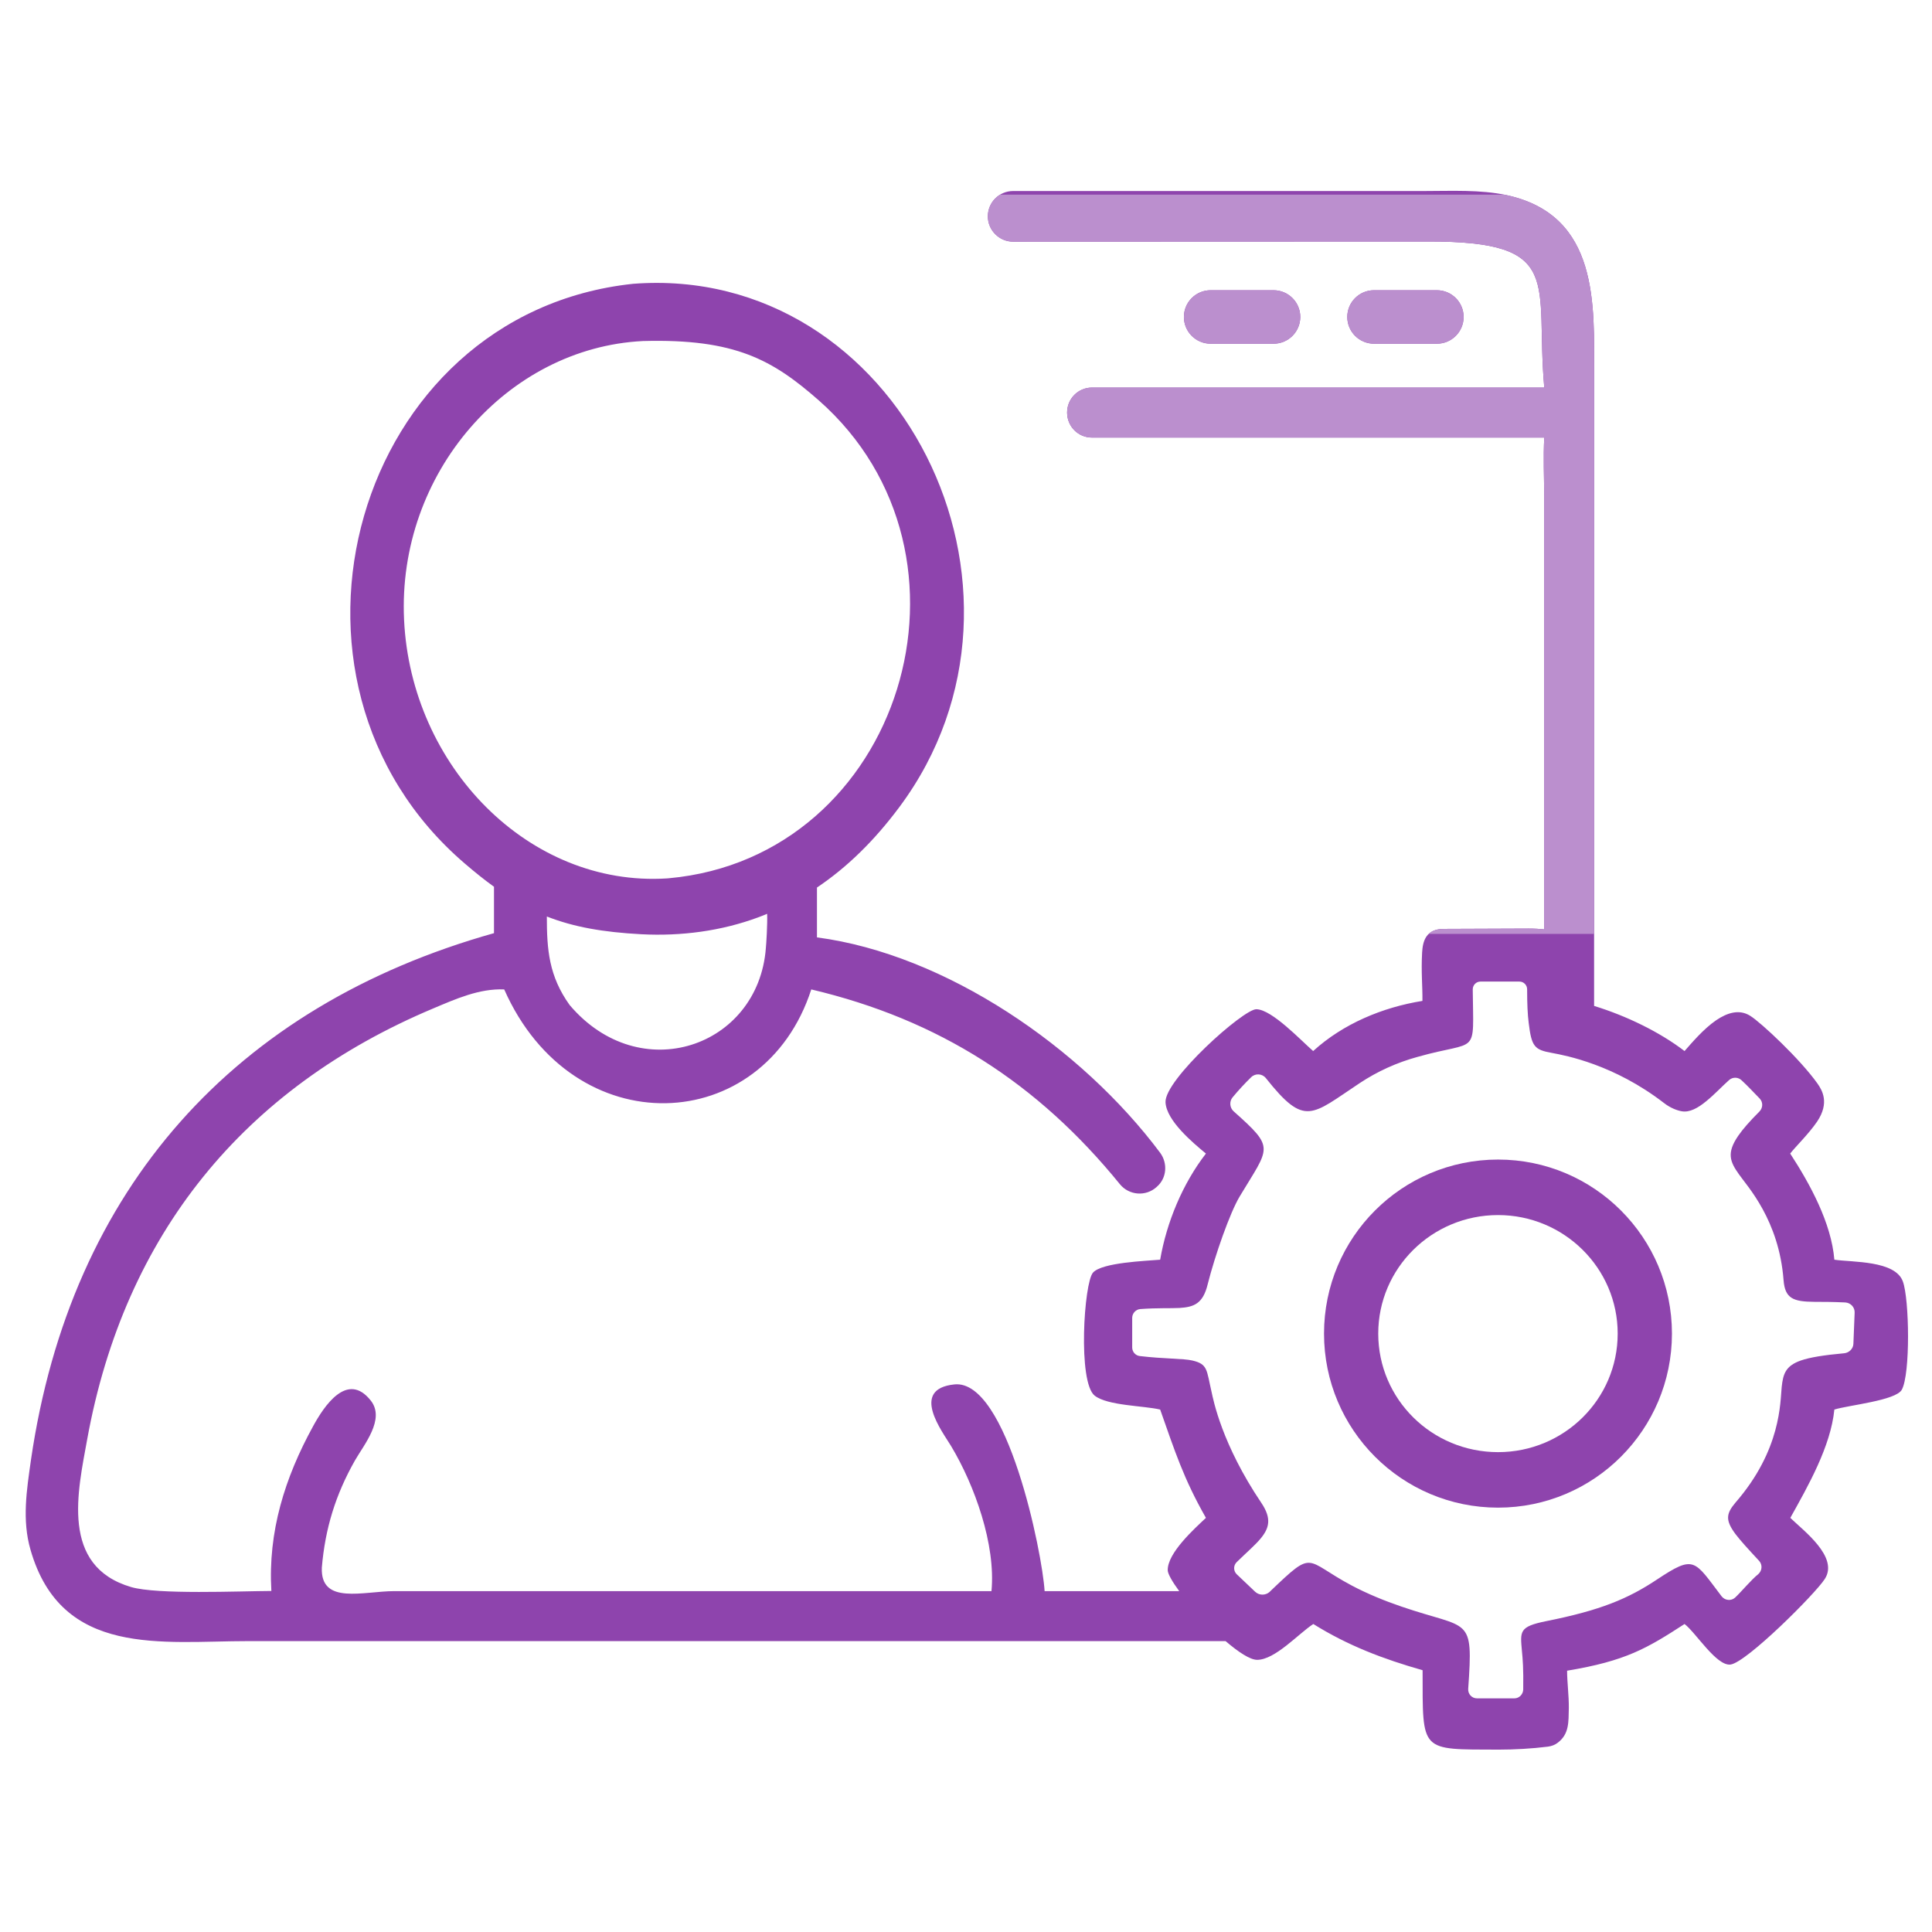
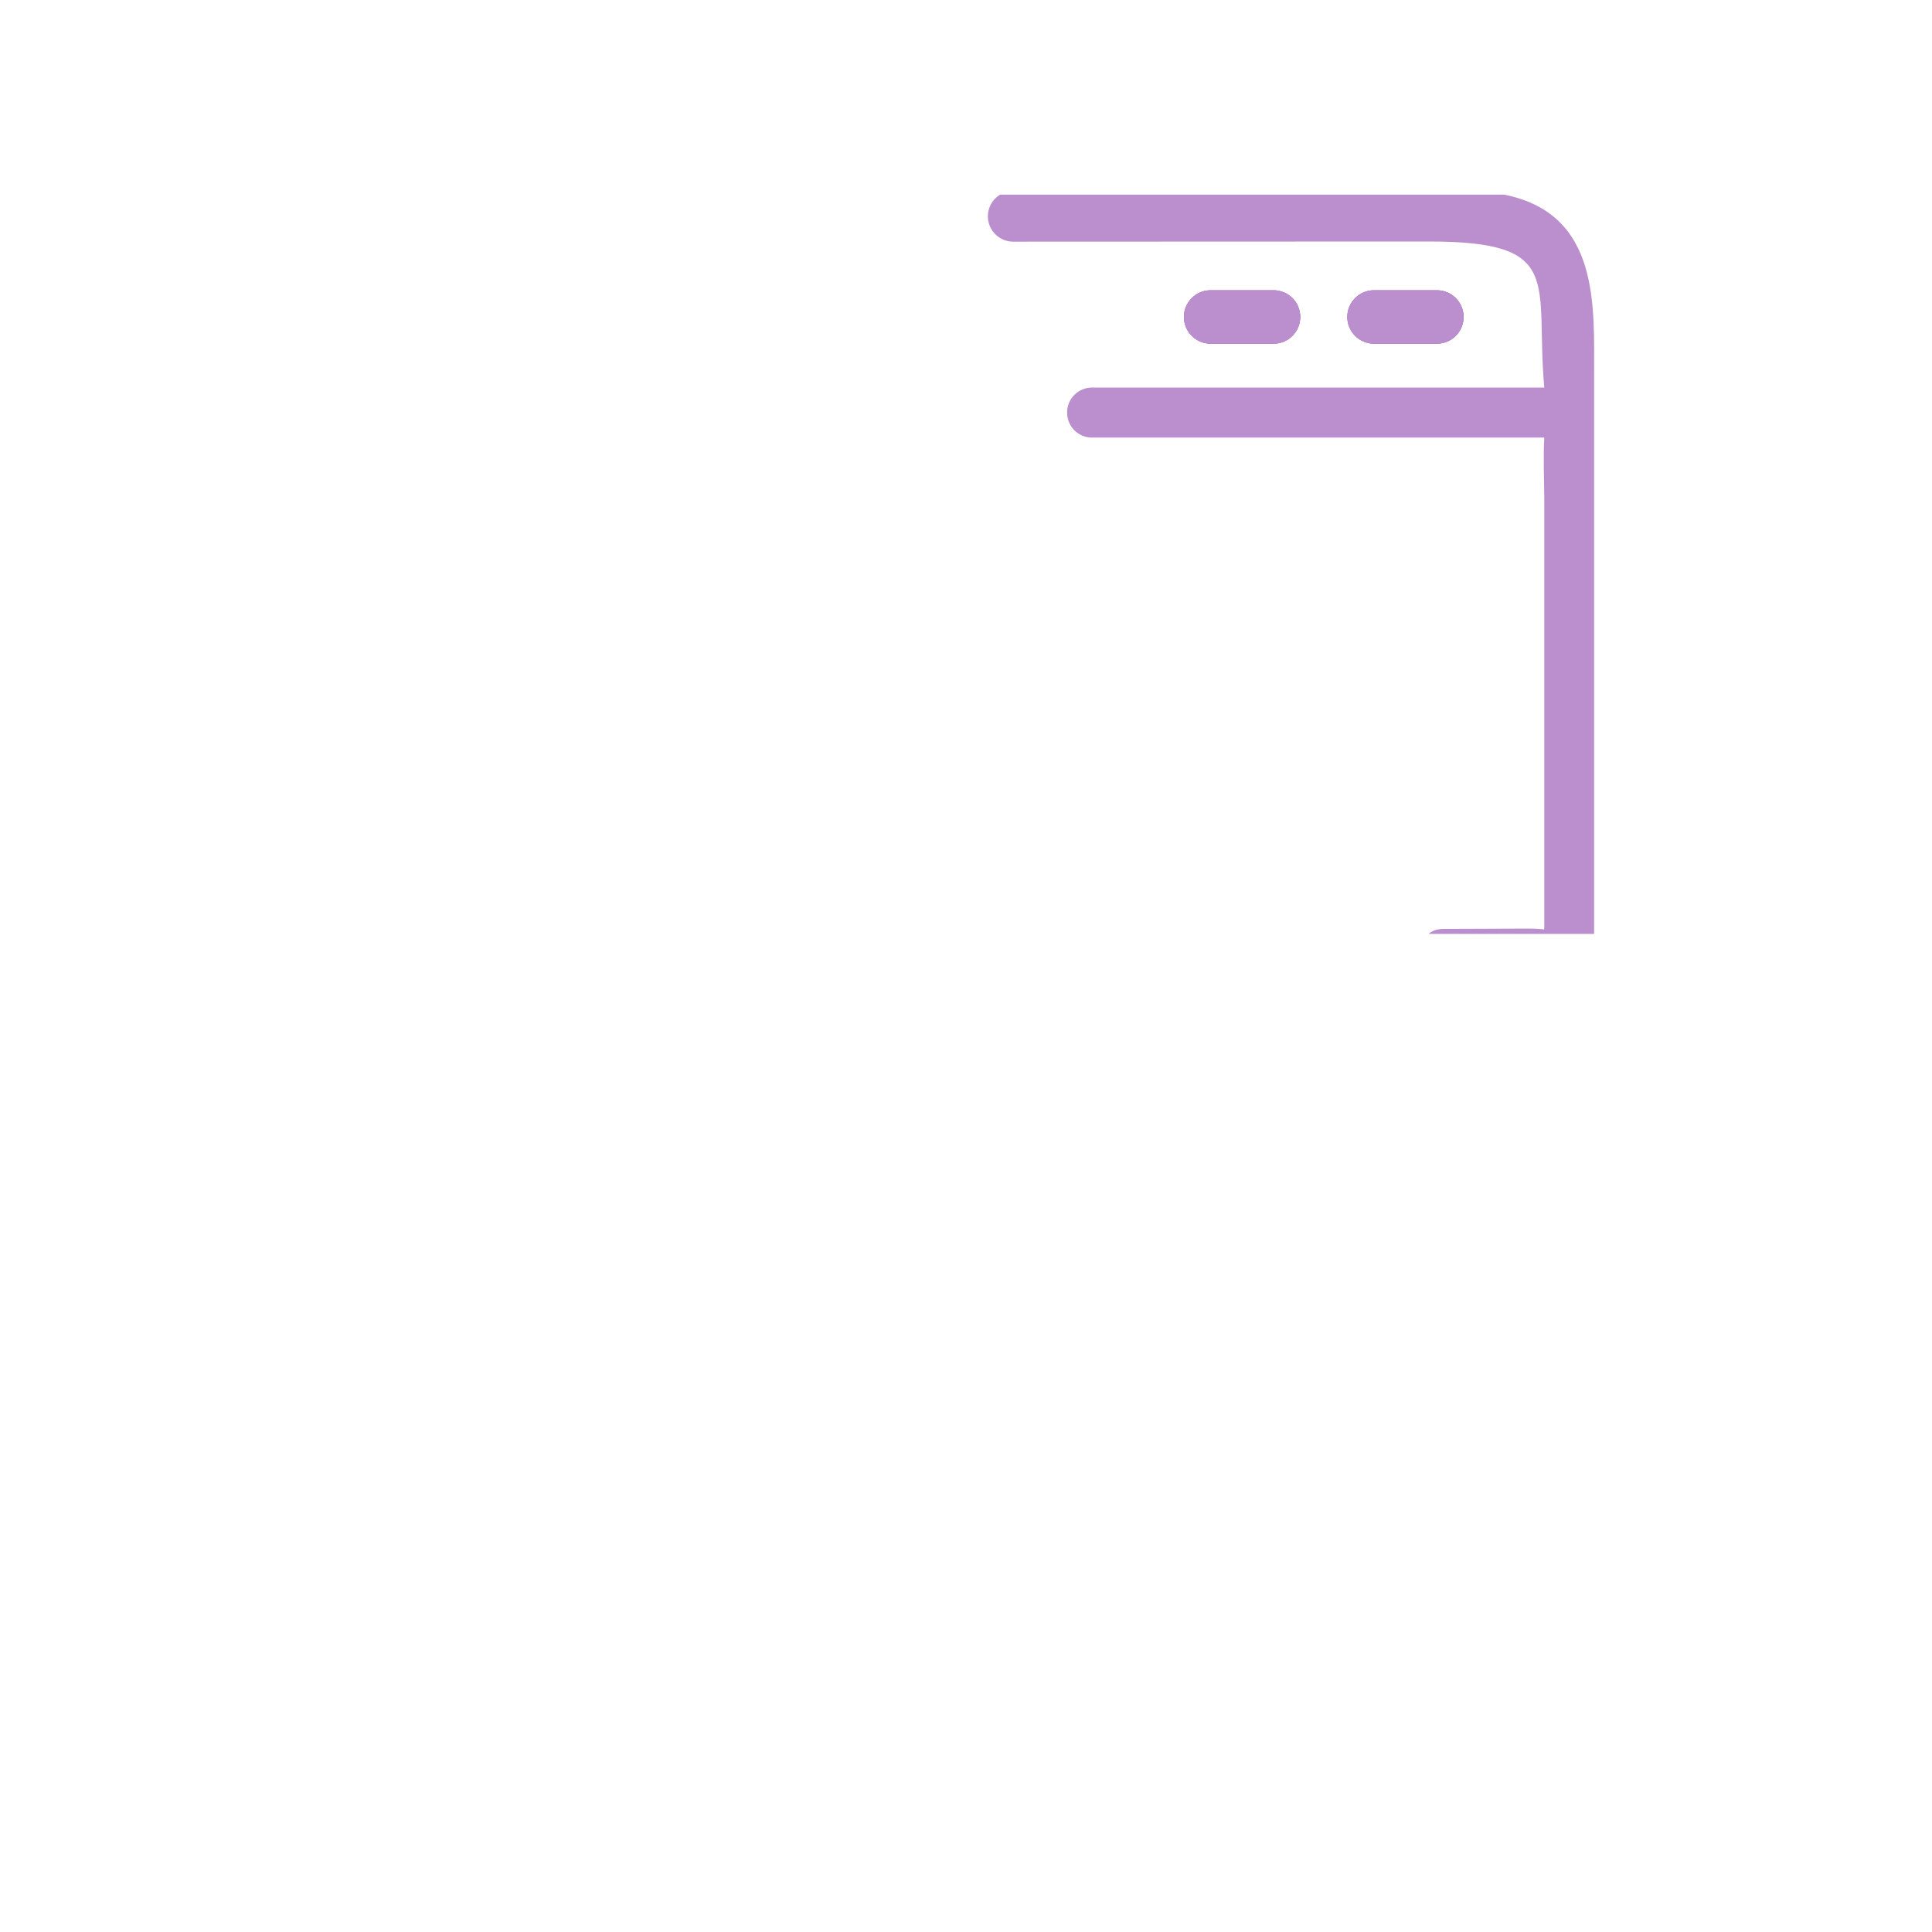
<svg xmlns="http://www.w3.org/2000/svg" width="64" zoomAndPan="magnify" viewBox="0 0 48 48" height="64" preserveAspectRatio="xMidYMid meet" version="1.2">
  <defs>
    <clipPath id="5451945ab4">
      <path d="M 0.488 4.703 L 47.508 4.703 L 47.508 43.641 L 0.488 43.641 Z M 0.488 4.703 " />
    </clipPath>
    <clipPath id="8d02969a39">
      <path d="M 24.215 4.836 L 46.992 4.836 L 46.992 23.203 L 24.215 23.203 Z M 24.215 4.836 " />
    </clipPath>
  </defs>
  <g id="9dbd1eda11">
    <path style=" stroke:none;fill-rule:nonzero;fill:#8e44ad;fill-opacity:1;" d="M 31.641 8.539 C 32.008 8.539 32.305 8.242 32.305 7.875 C 32.305 7.508 32.008 7.211 31.641 7.211 L 30.078 7.211 C 29.711 7.211 29.414 7.508 29.414 7.875 C 29.414 8.242 29.711 8.539 30.078 8.539 Z M 31.641 8.539 " />
    <path style=" stroke:none;fill-rule:nonzero;fill:#8e44ad;fill-opacity:1;" d="M 35.699 8.539 C 36.066 8.539 36.363 8.242 36.363 7.875 C 36.363 7.508 36.066 7.211 35.699 7.211 L 34.137 7.211 C 33.77 7.211 33.473 7.508 33.473 7.875 C 33.473 8.242 33.77 8.539 34.137 8.539 Z M 35.699 8.539 " />
    <g clip-rule="nonzero" clip-path="url(#5451945ab4)">
-       <path style=" stroke:none;fill-rule:nonzero;fill:#8e44ad;fill-opacity:1;" d="M 47.277 31.84 C 47.09 31.312 46.023 31.363 45.574 31.297 C 45.5 30.387 44.969 29.414 44.477 28.66 C 44.609 28.488 44.934 28.176 45.145 27.867 C 45.461 27.398 45.27 27.086 45.156 26.922 C 44.723 26.312 43.754 25.406 43.484 25.238 C 43.211 25.066 42.914 25.16 42.637 25.348 C 42.32 25.566 42.031 25.91 41.852 26.113 C 41.23 25.637 40.406 25.238 39.605 24.992 L 39.605 9.328 C 39.605 7.578 39.738 5.348 37.43 4.848 C 36.777 4.707 36.055 4.746 35.391 4.746 L 25.172 4.746 C 24.824 4.746 24.543 5.027 24.543 5.375 C 24.543 5.719 24.824 6.004 25.172 6.004 L 35.48 6 C 38.898 5.996 38.133 7 38.367 9.629 L 27.129 9.629 C 26.789 9.629 26.512 9.906 26.512 10.246 L 26.512 10.258 C 26.516 10.598 26.789 10.871 27.129 10.871 L 38.367 10.871 C 38.34 11.359 38.363 11.852 38.367 12.34 L 38.367 15.02 C 38.367 15.02 38.367 23.09 38.367 23.09 C 38.262 23.078 38.133 23.07 37.977 23.07 L 35.891 23.078 C 35.418 23.07 35.348 23.395 35.332 23.664 C 35.305 24.164 35.344 24.48 35.34 24.867 C 34.348 25.027 33.371 25.434 32.625 26.113 C 32.316 25.844 31.602 25.082 31.215 25.074 C 30.895 25.066 28.926 26.828 28.957 27.387 C 28.98 27.84 29.625 28.383 29.961 28.66 C 29.383 29.406 28.984 30.367 28.824 31.297 C 28.457 31.328 27.379 31.367 27.156 31.617 C 26.93 31.863 26.773 34.348 27.199 34.676 C 27.523 34.926 28.406 34.922 28.824 35.02 C 29.188 36.051 29.406 36.738 29.961 37.711 C 29.676 37.98 29 38.586 29.012 39.016 C 29.016 39.105 29.125 39.297 29.297 39.531 L 25.953 39.531 C 25.898 38.59 25.023 34.266 23.715 34.395 C 22.594 34.508 23.418 35.574 23.629 35.926 C 24.215 36.902 24.742 38.375 24.633 39.531 L 9.797 39.531 C 9.035 39.531 7.957 39.883 7.996 38.945 C 8.078 37.977 8.336 37.137 8.816 36.289 C 9.043 35.891 9.574 35.262 9.215 34.801 C 8.625 34.047 8.039 34.957 7.781 35.43 C 7.074 36.715 6.656 38.059 6.742 39.527 C 5.93 39.531 3.91 39.621 3.258 39.43 C 1.488 38.91 1.934 37.047 2.168 35.75 C 3.094 30.668 6.055 27.035 10.762 25.055 C 11.32 24.82 11.91 24.555 12.527 24.582 C 14.242 28.457 18.969 28.246 20.156 24.582 C 23.332 25.332 25.789 26.918 27.824 29.422 C 28.051 29.699 28.465 29.734 28.734 29.492 L 28.742 29.484 C 28.988 29.273 29.016 28.902 28.824 28.641 C 26.871 26.027 23.5 23.711 20.297 23.289 L 20.297 22.051 C 21.047 21.547 21.723 20.887 22.348 20.047 C 26.367 14.645 22.324 6.547 15.73 7.051 C 8.805 7.785 6.219 16.895 11.551 21.457 C 11.801 21.672 12.039 21.863 12.273 22.031 L 12.273 23.184 C 5.84 24.992 1.754 29.52 0.77 36.266 C 0.664 37.016 0.543 37.762 0.758 38.504 C 1.527 41.184 4.031 40.773 6.164 40.773 L 30.449 40.773 C 30.766 41.043 31.055 41.238 31.234 41.238 C 31.68 41.238 32.262 40.586 32.629 40.348 C 33.492 40.887 34.371 41.219 35.344 41.496 C 35.348 43.551 35.266 43.461 37.234 43.469 C 37.621 43.469 38.062 43.445 38.457 43.395 C 38.547 43.383 38.633 43.352 38.703 43.297 C 38.988 43.078 38.969 42.789 38.977 42.434 C 38.98 42.133 38.934 41.785 38.934 41.508 C 40.395 41.266 40.918 40.953 41.852 40.348 C 42.133 40.562 42.648 41.402 42.996 41.355 C 43.398 41.297 45.094 39.605 45.336 39.23 C 45.691 38.684 44.809 38.031 44.48 37.711 C 44.922 36.918 45.484 35.934 45.574 35.02 C 45.926 34.91 47.102 34.797 47.25 34.527 C 47.465 34.133 47.438 32.285 47.277 31.84 Z M 19.027 23.562 C 18.836 26.012 15.902 27.035 14.152 24.969 C 13.637 24.25 13.586 23.594 13.586 22.77 C 14.25 23.031 14.98 23.16 15.934 23.211 C 16.922 23.262 17.918 23.133 18.844 22.789 C 18.918 22.762 18.988 22.734 19.059 22.703 C 19.07 22.957 19.039 23.438 19.027 23.562 Z M 10.039 15.398 C 9.867 11.758 12.605 8.641 15.973 8.473 C 18.27 8.41 19.199 8.945 20.34 9.945 C 24.703 13.785 22.406 21.293 16.617 21.82 L 16.57 21.824 C 13.137 22.039 10.211 19.035 10.039 15.398 Z M 46.047 33.387 C 46.043 33.508 45.941 33.609 45.82 33.621 C 45.305 33.668 44.969 33.723 44.742 33.801 C 44.363 33.934 44.301 34.133 44.266 34.457 C 44.227 34.832 44.258 36.02 43.117 37.332 C 42.883 37.609 42.863 37.77 43.117 38.113 C 43.242 38.277 43.43 38.484 43.703 38.777 C 43.793 38.875 43.781 39.023 43.684 39.109 C 43.512 39.246 43.27 39.539 43.109 39.691 C 43.012 39.781 42.855 39.766 42.773 39.66 C 42.086 38.758 42.105 38.621 41.168 39.242 C 40.445 39.723 39.762 40.008 38.414 40.277 C 37.734 40.414 37.77 40.531 37.812 41.02 C 37.832 41.223 37.852 41.449 37.844 41.977 C 37.84 42.098 37.742 42.195 37.625 42.195 L 36.695 42.195 C 36.566 42.195 36.469 42.086 36.477 41.961 C 36.605 40.121 36.512 40.496 34.816 39.914 C 34.402 39.773 33.973 39.598 33.582 39.391 C 32.391 38.758 32.668 38.477 31.562 39.531 L 31.543 39.551 C 31.441 39.641 31.285 39.641 31.184 39.547 C 31.023 39.395 30.824 39.207 30.723 39.109 C 30.641 39.027 30.641 38.891 30.727 38.809 C 30.984 38.559 31.184 38.387 31.312 38.234 C 31.531 37.973 31.605 37.734 31.336 37.336 C 30.355 35.879 30.145 34.781 30.102 34.586 C 29.973 34.031 30.012 33.891 29.621 33.801 C 29.406 33.75 28.914 33.762 28.32 33.691 C 28.211 33.68 28.129 33.586 28.129 33.477 L 28.129 32.742 C 28.129 32.629 28.219 32.531 28.332 32.523 C 28.762 32.492 29.07 32.508 29.305 32.496 C 29.664 32.473 29.887 32.391 30.004 31.91 C 30.188 31.18 30.559 30.129 30.797 29.73 C 31.547 28.48 31.691 28.539 30.648 27.609 C 30.551 27.52 30.539 27.367 30.621 27.266 C 30.77 27.086 30.922 26.922 31.086 26.762 C 31.191 26.66 31.363 26.672 31.453 26.789 C 32.422 28.008 32.578 27.707 33.781 26.91 C 34.223 26.617 34.707 26.398 35.219 26.258 C 36.75 25.824 36.605 26.277 36.59 24.582 C 36.59 24.473 36.676 24.387 36.781 24.387 L 37.75 24.387 C 37.855 24.387 37.941 24.473 37.941 24.578 C 37.941 24.934 37.953 25.207 37.98 25.414 C 38.051 26.008 38.125 26.082 38.559 26.16 C 38.898 26.223 40.098 26.445 41.344 27.406 C 41.504 27.531 41.672 27.59 41.781 27.609 C 41.977 27.645 42.188 27.527 42.391 27.359 C 42.594 27.195 42.789 26.984 42.961 26.832 C 43.051 26.754 43.184 26.758 43.27 26.84 C 43.426 26.984 43.57 27.141 43.719 27.293 C 43.805 27.383 43.801 27.523 43.715 27.613 C 43.473 27.855 43.301 28.051 43.188 28.215 C 42.891 28.645 42.98 28.863 43.207 29.18 C 43.41 29.473 44.199 30.309 44.312 31.805 C 44.348 32.262 44.551 32.34 45.082 32.344 C 45.27 32.344 45.531 32.344 45.844 32.359 C 45.98 32.367 46.086 32.48 46.078 32.617 Z M 46.047 33.387 " />
-     </g>
-     <path style=" stroke:none;fill-rule:nonzero;fill:#8e44ad;fill-opacity:1;" d="M 37.219 28.809 C 34.828 28.809 32.895 30.746 32.895 33.133 C 32.895 35.52 34.828 37.457 37.219 37.457 C 39.605 37.457 41.539 35.52 41.539 33.133 C 41.539 30.746 39.605 28.809 37.219 28.809 Z M 37.219 36.078 C 35.574 36.078 34.242 34.762 34.242 33.133 C 34.242 31.508 35.574 30.188 37.219 30.188 C 38.859 30.188 40.191 31.508 40.191 33.133 C 40.191 34.762 38.859 36.078 37.219 36.078 Z M 37.219 36.078 " />
+       </g>
    <path style=" stroke:none;fill-rule:nonzero;fill:#bb8fce;fill-opacity:1;" d="M 31.641 8.539 C 32.008 8.539 32.305 8.242 32.305 7.875 C 32.305 7.508 32.008 7.211 31.641 7.211 L 30.078 7.211 C 29.711 7.211 29.414 7.508 29.414 7.875 C 29.414 8.242 29.711 8.539 30.078 8.539 Z M 31.641 8.539 " />
    <path style=" stroke:none;fill-rule:nonzero;fill:#bb8fce;fill-opacity:1;" d="M 35.699 8.539 C 36.066 8.539 36.363 8.242 36.363 7.875 C 36.363 7.508 36.066 7.211 35.699 7.211 L 34.137 7.211 C 33.77 7.211 33.473 7.508 33.473 7.875 C 33.473 8.242 33.77 8.539 34.137 8.539 Z M 35.699 8.539 " />
    <g clip-rule="nonzero" clip-path="url(#8d02969a39)">
      <path style=" stroke:none;fill-rule:nonzero;fill:#bb8fce;fill-opacity:1;" d="M 47.277 31.84 C 47.09 31.312 46.023 31.363 45.574 31.297 C 45.5 30.387 44.969 29.414 44.477 28.66 C 44.609 28.488 44.934 28.176 45.145 27.867 C 45.461 27.398 45.27 27.086 45.156 26.922 C 44.723 26.312 43.754 25.406 43.484 25.238 C 43.211 25.066 42.914 25.16 42.637 25.348 C 42.32 25.566 42.031 25.91 41.852 26.113 C 41.23 25.637 40.406 25.238 39.605 24.992 L 39.605 9.328 C 39.605 7.578 39.738 5.348 37.43 4.848 C 36.777 4.707 36.055 4.746 35.391 4.746 L 25.172 4.746 C 24.824 4.746 24.543 5.027 24.543 5.375 C 24.543 5.719 24.824 6.004 25.172 6.004 L 35.48 6 C 38.898 5.996 38.133 7 38.367 9.629 L 27.129 9.629 C 26.789 9.629 26.512 9.906 26.512 10.246 L 26.512 10.258 C 26.516 10.598 26.789 10.871 27.129 10.871 L 38.367 10.871 C 38.34 11.359 38.363 11.852 38.367 12.34 L 38.367 15.02 C 38.367 15.02 38.367 23.09 38.367 23.09 C 38.262 23.078 38.133 23.07 37.977 23.07 L 35.891 23.078 C 35.418 23.07 35.348 23.395 35.332 23.664 C 35.305 24.164 35.344 24.48 35.34 24.867 C 34.348 25.027 33.371 25.434 32.625 26.113 C 32.316 25.844 31.602 25.082 31.215 25.074 C 30.895 25.066 28.926 26.828 28.957 27.387 C 28.98 27.84 29.625 28.383 29.961 28.66 C 29.383 29.406 28.984 30.367 28.824 31.297 C 28.457 31.328 27.379 31.367 27.156 31.617 C 26.93 31.863 26.773 34.348 27.199 34.676 C 27.523 34.926 28.406 34.922 28.824 35.02 C 29.188 36.051 29.406 36.738 29.961 37.711 C 29.676 37.98 29 38.586 29.012 39.016 C 29.016 39.105 29.125 39.297 29.297 39.531 L 25.953 39.531 C 25.898 38.59 25.023 34.266 23.715 34.395 C 22.594 34.508 23.418 35.574 23.629 35.926 C 24.215 36.902 24.742 38.375 24.633 39.531 L 9.797 39.531 C 9.035 39.531 7.957 39.883 7.996 38.945 C 8.078 37.977 8.336 37.137 8.816 36.289 C 9.043 35.891 9.574 35.262 9.215 34.801 C 8.625 34.047 8.039 34.957 7.781 35.43 C 7.074 36.715 6.656 38.059 6.742 39.527 C 5.93 39.531 3.91 39.621 3.258 39.43 C 1.488 38.91 1.934 37.047 2.168 35.75 C 3.094 30.668 6.055 27.035 10.762 25.055 C 11.32 24.82 11.91 24.555 12.527 24.582 C 14.242 28.457 18.969 28.246 20.156 24.582 C 23.332 25.332 25.789 26.918 27.824 29.422 C 28.051 29.699 28.465 29.734 28.734 29.492 L 28.742 29.484 C 28.988 29.273 29.016 28.902 28.824 28.641 C 26.871 26.027 23.5 23.711 20.297 23.289 L 20.297 22.051 C 21.047 21.547 21.723 20.887 22.348 20.047 C 26.367 14.645 22.324 6.547 15.73 7.051 C 8.805 7.785 6.219 16.895 11.551 21.457 C 11.801 21.672 12.039 21.863 12.273 22.031 L 12.273 23.184 C 5.84 24.992 1.754 29.52 0.77 36.266 C 0.664 37.016 0.543 37.762 0.758 38.504 C 1.527 41.184 4.031 40.773 6.164 40.773 L 30.449 40.773 C 30.766 41.043 31.055 41.238 31.234 41.238 C 31.68 41.238 32.262 40.586 32.629 40.348 C 33.492 40.887 34.371 41.219 35.344 41.496 C 35.348 43.551 35.266 43.461 37.234 43.469 C 37.621 43.469 38.062 43.445 38.457 43.395 C 38.547 43.383 38.633 43.352 38.703 43.297 C 38.988 43.078 38.969 42.789 38.977 42.434 C 38.98 42.133 38.934 41.785 38.934 41.508 C 40.395 41.266 40.918 40.953 41.852 40.348 C 42.133 40.562 42.648 41.402 42.996 41.355 C 43.398 41.297 45.094 39.605 45.336 39.23 C 45.691 38.684 44.809 38.031 44.48 37.711 C 44.922 36.918 45.484 35.934 45.574 35.02 C 45.926 34.91 47.102 34.797 47.25 34.527 C 47.465 34.133 47.438 32.285 47.277 31.84 Z M 19.027 23.562 C 18.836 26.012 15.902 27.035 14.152 24.969 C 13.637 24.25 13.586 23.594 13.586 22.77 C 14.25 23.031 14.98 23.16 15.934 23.211 C 16.922 23.262 17.918 23.133 18.844 22.789 C 18.918 22.762 18.988 22.734 19.059 22.703 C 19.07 22.957 19.039 23.438 19.027 23.562 Z M 10.039 15.398 C 9.867 11.758 12.605 8.641 15.973 8.473 C 18.27 8.41 19.199 8.945 20.34 9.945 C 24.703 13.785 22.406 21.293 16.617 21.82 L 16.57 21.824 C 13.137 22.039 10.211 19.035 10.039 15.398 Z M 46.047 33.387 C 46.043 33.508 45.941 33.609 45.82 33.621 C 45.305 33.668 44.969 33.723 44.742 33.801 C 44.363 33.934 44.301 34.133 44.266 34.457 C 44.227 34.832 44.258 36.02 43.117 37.332 C 42.883 37.609 42.863 37.77 43.117 38.113 C 43.242 38.277 43.43 38.484 43.703 38.777 C 43.793 38.875 43.781 39.023 43.684 39.109 C 43.512 39.246 43.27 39.539 43.109 39.691 C 43.012 39.781 42.855 39.766 42.773 39.66 C 42.086 38.758 42.105 38.621 41.168 39.242 C 40.445 39.723 39.762 40.008 38.414 40.277 C 37.734 40.414 37.77 40.531 37.812 41.02 C 37.832 41.223 37.852 41.449 37.844 41.977 C 37.84 42.098 37.742 42.195 37.625 42.195 L 36.695 42.195 C 36.566 42.195 36.469 42.086 36.477 41.961 C 36.605 40.121 36.512 40.496 34.816 39.914 C 34.402 39.773 33.973 39.598 33.582 39.391 C 32.391 38.758 32.668 38.477 31.562 39.531 L 31.543 39.551 C 31.441 39.641 31.285 39.641 31.184 39.547 C 31.023 39.395 30.824 39.207 30.723 39.109 C 30.641 39.027 30.641 38.891 30.727 38.809 C 30.984 38.559 31.184 38.387 31.312 38.234 C 31.531 37.973 31.605 37.734 31.336 37.336 C 30.355 35.879 30.145 34.781 30.102 34.586 C 29.973 34.031 30.012 33.891 29.621 33.801 C 29.406 33.75 28.914 33.762 28.32 33.691 C 28.211 33.68 28.129 33.586 28.129 33.477 L 28.129 32.742 C 28.129 32.629 28.219 32.531 28.332 32.523 C 28.762 32.492 29.07 32.508 29.305 32.496 C 29.664 32.473 29.887 32.391 30.004 31.91 C 30.188 31.18 30.559 30.129 30.797 29.73 C 31.547 28.48 31.691 28.539 30.648 27.609 C 30.551 27.52 30.539 27.367 30.621 27.266 C 30.77 27.086 30.922 26.922 31.086 26.762 C 31.191 26.66 31.363 26.672 31.453 26.789 C 32.422 28.008 32.578 27.707 33.781 26.91 C 34.223 26.617 34.707 26.398 35.219 26.258 C 36.75 25.824 36.605 26.277 36.59 24.582 C 36.59 24.473 36.676 24.387 36.781 24.387 L 37.75 24.387 C 37.855 24.387 37.941 24.473 37.941 24.578 C 37.941 24.934 37.953 25.207 37.98 25.414 C 38.051 26.008 38.125 26.082 38.559 26.16 C 38.898 26.223 40.098 26.445 41.344 27.406 C 41.504 27.531 41.672 27.59 41.781 27.609 C 41.977 27.645 42.188 27.527 42.391 27.359 C 42.594 27.195 42.789 26.984 42.961 26.832 C 43.051 26.754 43.184 26.758 43.27 26.84 C 43.426 26.984 43.57 27.141 43.719 27.293 C 43.805 27.383 43.801 27.523 43.715 27.613 C 43.473 27.855 43.301 28.051 43.188 28.215 C 42.891 28.645 42.98 28.863 43.207 29.18 C 43.41 29.473 44.199 30.309 44.312 31.805 C 44.348 32.262 44.551 32.34 45.082 32.344 C 45.27 32.344 45.531 32.344 45.844 32.359 C 45.98 32.367 46.086 32.48 46.078 32.617 Z M 46.047 33.387 " />
    </g>
  </g>
</svg>